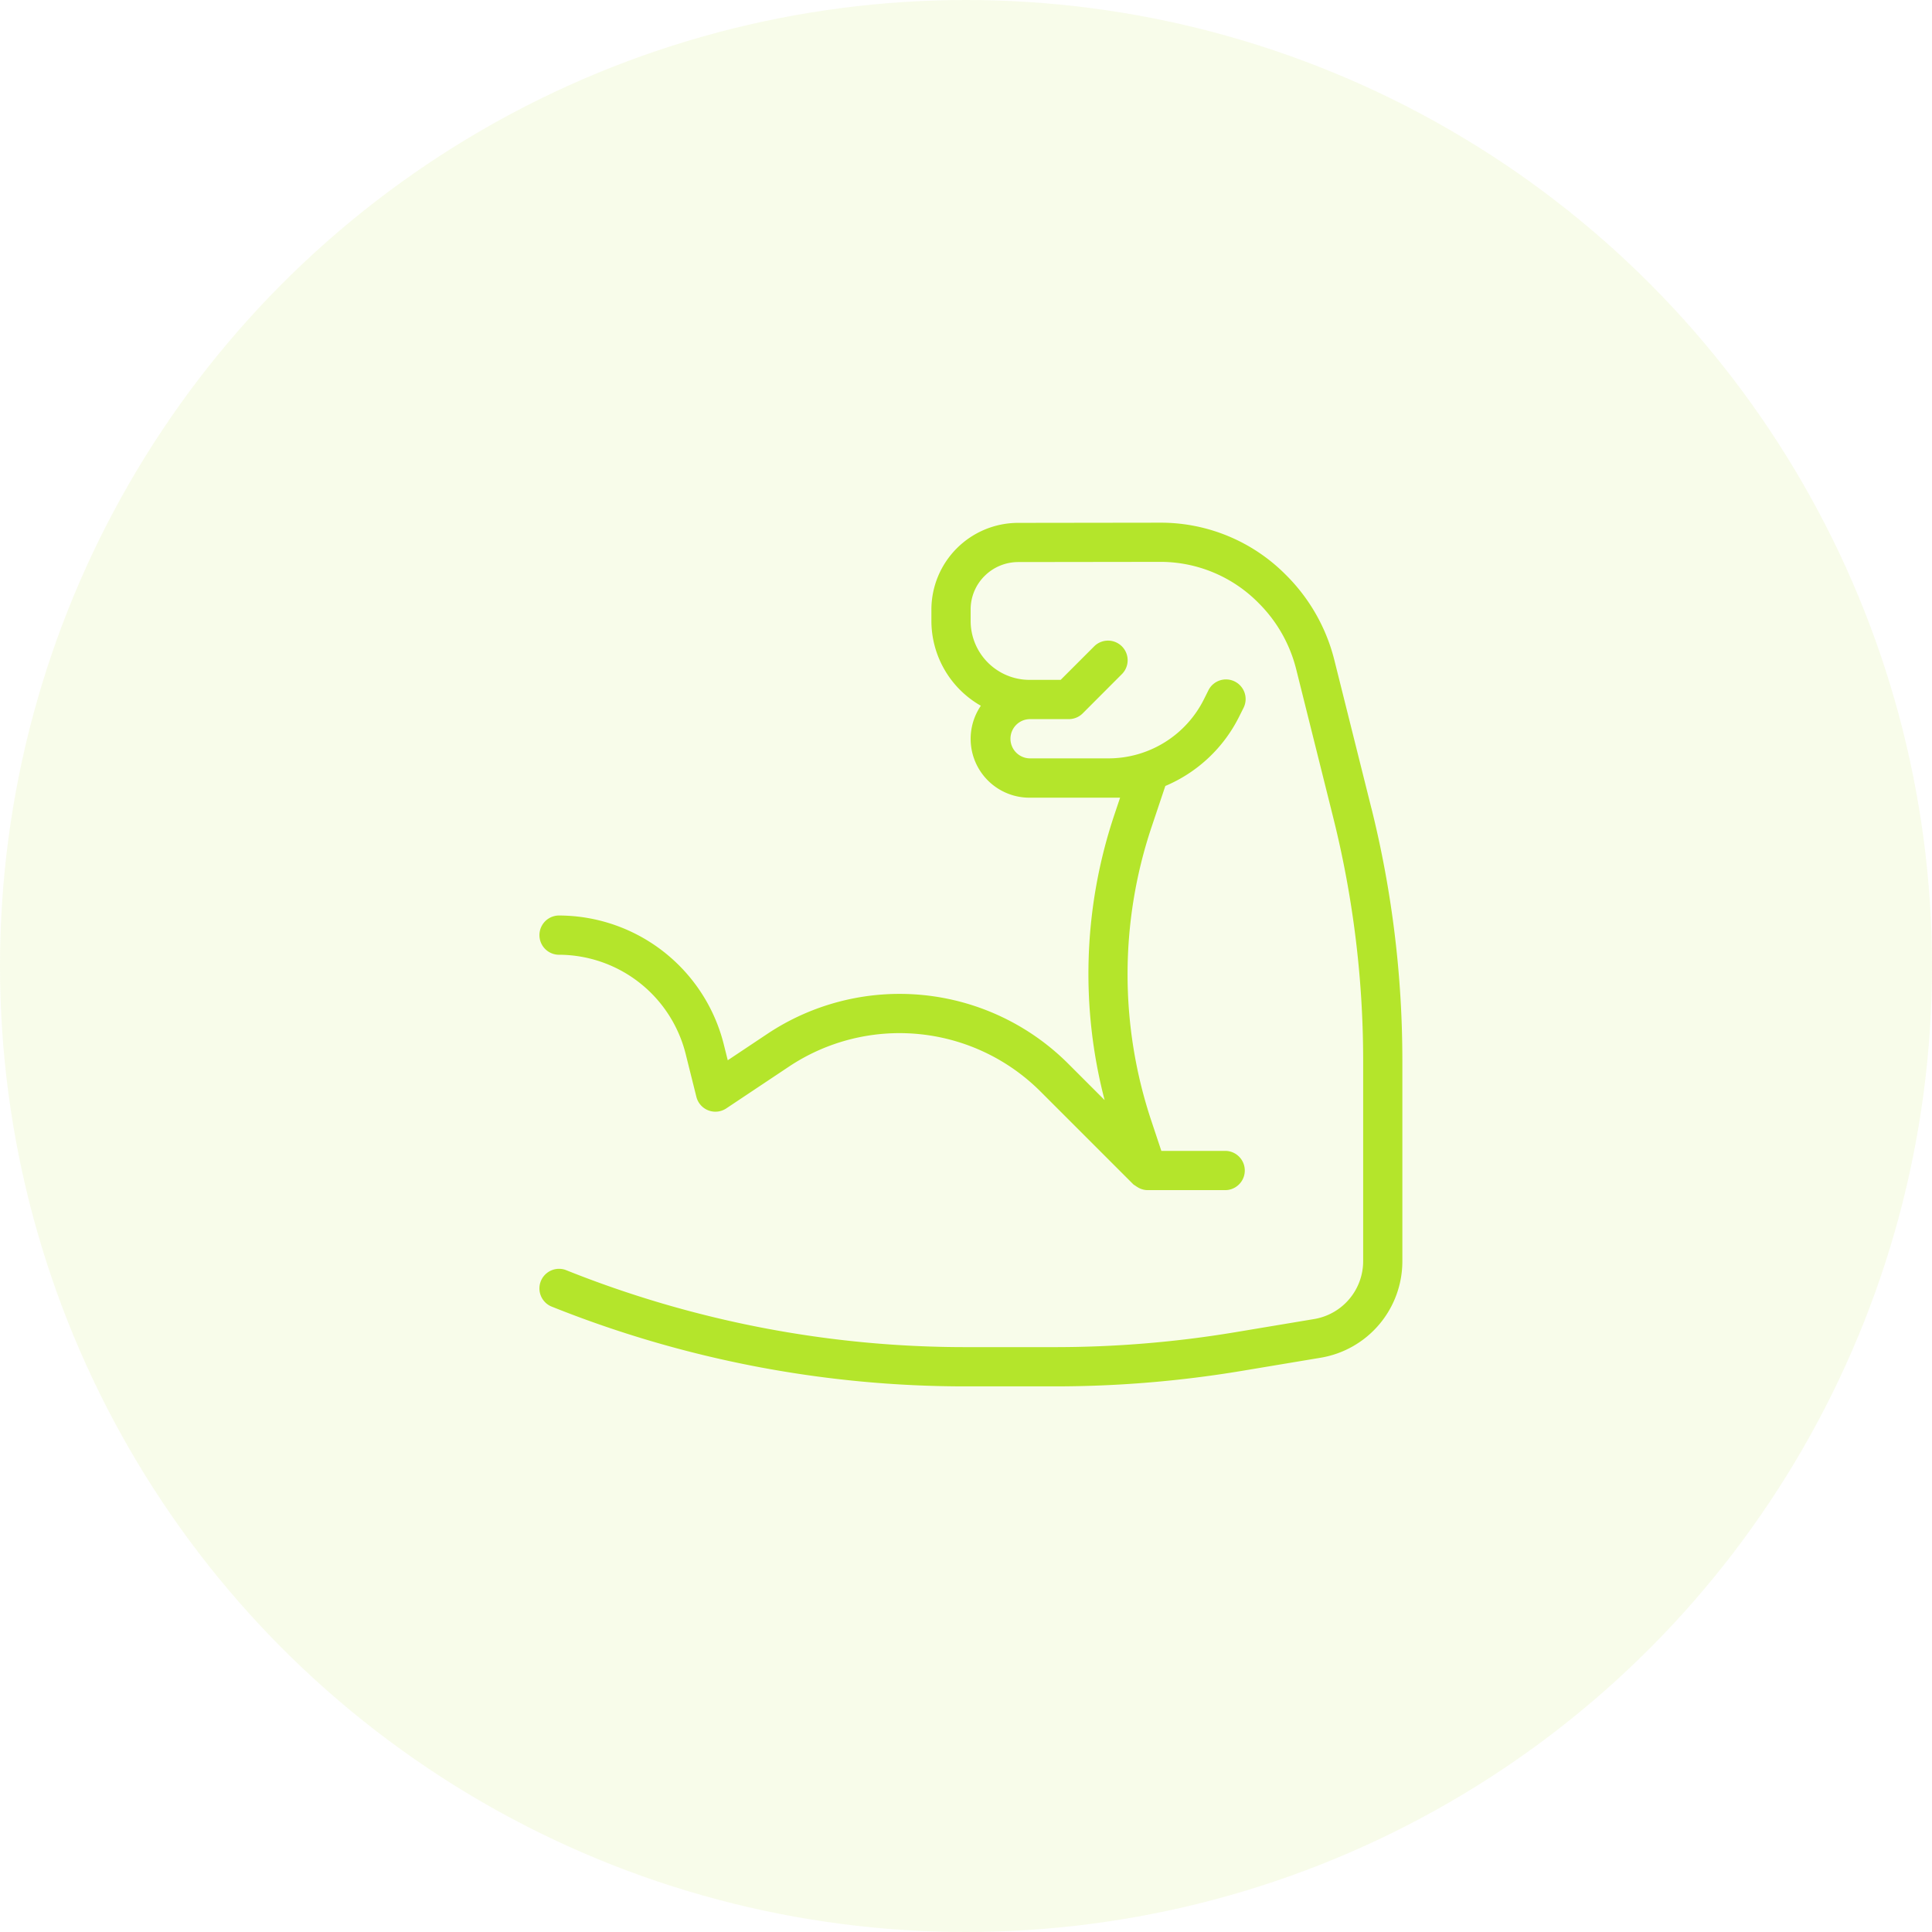
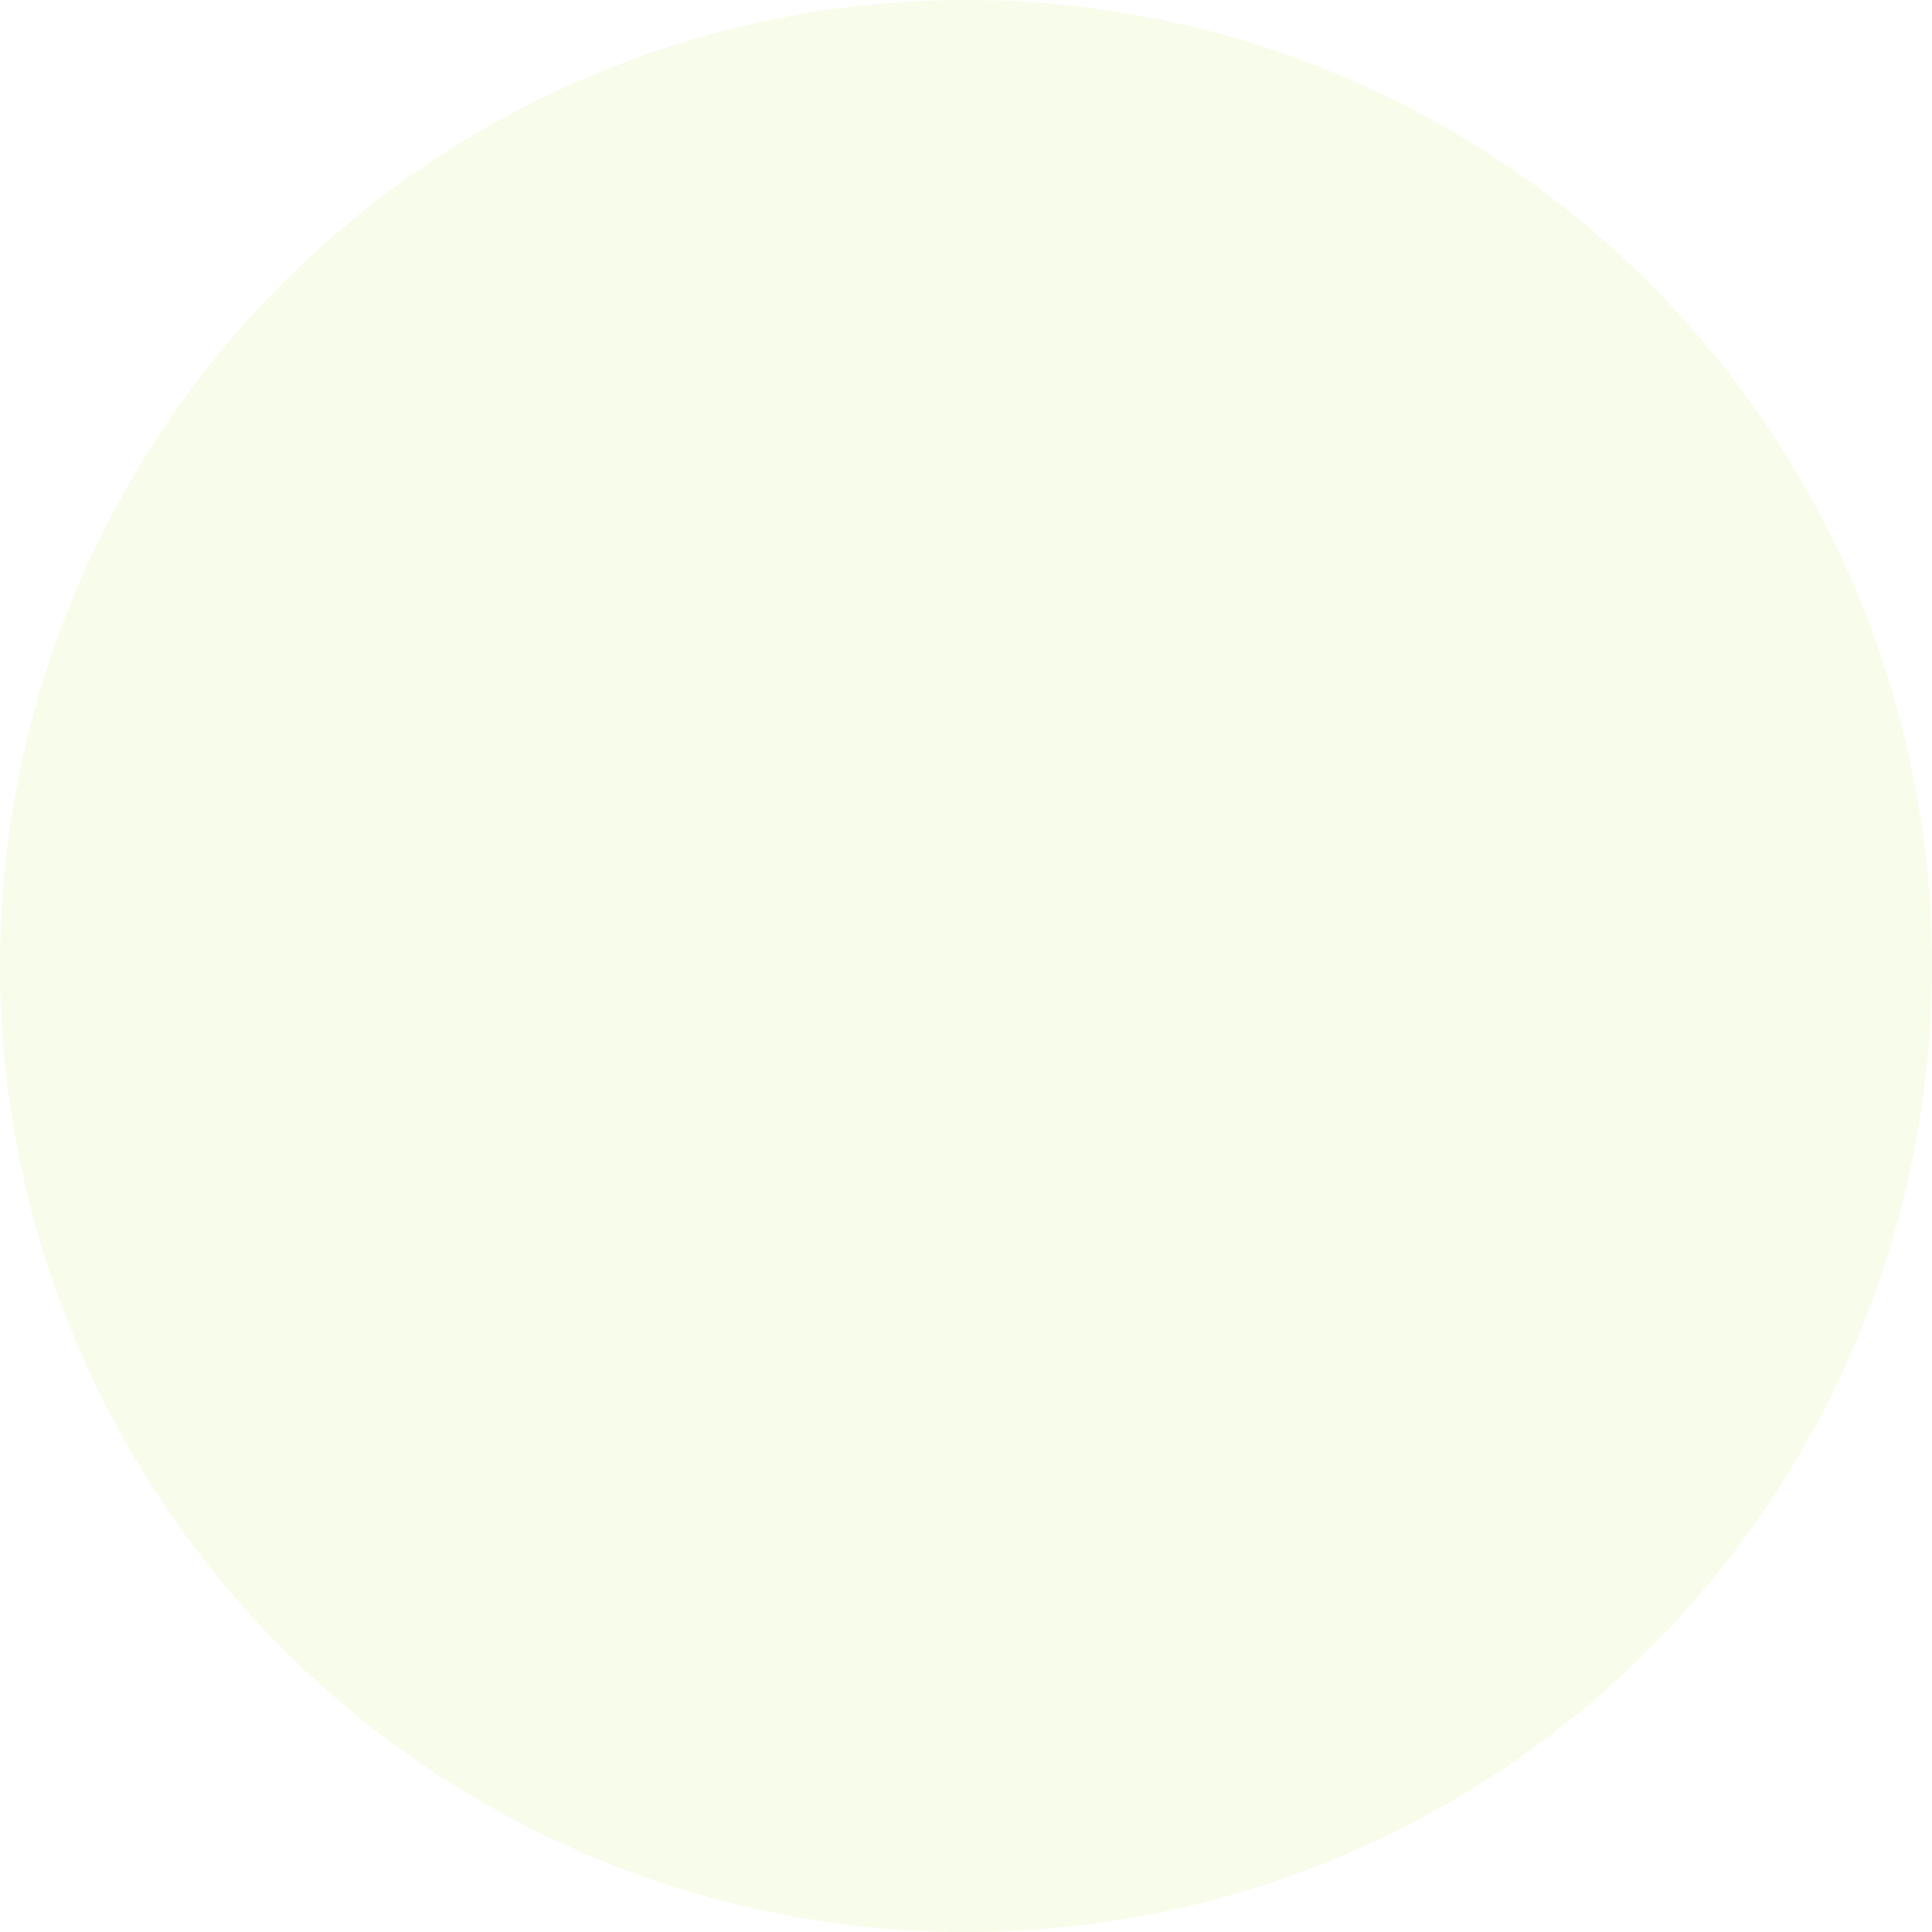
<svg xmlns="http://www.w3.org/2000/svg" width="111" height="111" viewBox="0 0 111 111">
  <defs>
    <clipPath id="clip-path">
      <rect id="長方形_5571" data-name="長方形 5571" width="53" height="53" transform="translate(0.293 0.293)" fill="#b4e52b" />
    </clipPath>
  </defs>
  <g id="course-others" transform="translate(3868 -5411)">
    <circle id="楕円形_654" data-name="楕円形 654" cx="55.5" cy="55.5" r="55.5" transform="translate(-3868 5411)" fill="#b4e52b" opacity="0.1" />
    <g id="グループ_32039" data-name="グループ 32039" transform="translate(-3839.293 5439.707)">
      <g id="グループ_32038" data-name="グループ 32038" clip-path="url(#clip-path)">
-         <path id="パス_159705" data-name="パス 159705" d="M74.5,42.922,72.362,34.37a10.473,10.473,0,0,0-2.8-4.892A10.109,10.109,0,0,0,62.371,26.5h-.024l-8.157.011a4.987,4.987,0,0,0-4.973,4.983v.658a5.619,5.619,0,0,0,2.841,4.866,3.38,3.38,0,0,0,2.8,5.282h5.2l-.335,1a28.759,28.759,0,0,0-.554,16.374l-2.086-2.086a13.71,13.71,0,0,0-17.3-1.713l-2.266,1.511-.225-.9a9.779,9.779,0,0,0-9.5-7.417,1.128,1.128,0,0,0,0,2.255A7.525,7.525,0,0,1,35.1,57.027l.614,2.458a1.126,1.126,0,0,0,1.72.665l3.6-2.4a11.455,11.455,0,0,1,14.451,1.431l5.336,5.336a1.123,1.123,0,0,0,.108.072,1.063,1.063,0,0,0,.108.072,1.109,1.109,0,0,0,.581.186h4.51a1.128,1.128,0,0,0,0-2.255h-3.7l-.571-1.715a26.639,26.639,0,0,1,0-16.864l.8-2.386A8.377,8.377,0,0,0,66.9,37.639l.238-.476a1.128,1.128,0,1,0-2.017-1.009l-.238.476a6.135,6.135,0,0,1-5.519,3.411h-4.51a1.128,1.128,0,0,1,0-2.255H57.11a1.127,1.127,0,0,0,.8-.33L60.162,35.2a1.127,1.127,0,0,0-1.594-1.594l-1.925,1.925H54.855a3.386,3.386,0,0,1-3.383-3.383V31.49a2.706,2.706,0,0,1,.8-1.928,2.745,2.745,0,0,1,1.923-.8l8.157-.011h.02a7.917,7.917,0,0,1,5.652,2.374,8.149,8.149,0,0,1,2.15,3.789l2.136,8.554a57.625,57.625,0,0,1,1.713,13.939V68.919A3.372,3.372,0,0,1,71.2,72.255l-4.565.762a62.942,62.942,0,0,1-10.28.85h-5.14a61.677,61.677,0,0,1-23-4.429,1.127,1.127,0,0,0-.837,2.092,63.852,63.852,0,0,0,23.836,4.592h5.14A65.244,65.244,0,0,0,67,75.241l4.565-.762a5.619,5.619,0,0,0,4.71-5.561V57.408A59.945,59.945,0,0,0,74.5,42.913" transform="translate(-24.412 -25.177)" fill="#b4e52b" />
-       </g>
+         </g>
    </g>
  </g>
</svg>